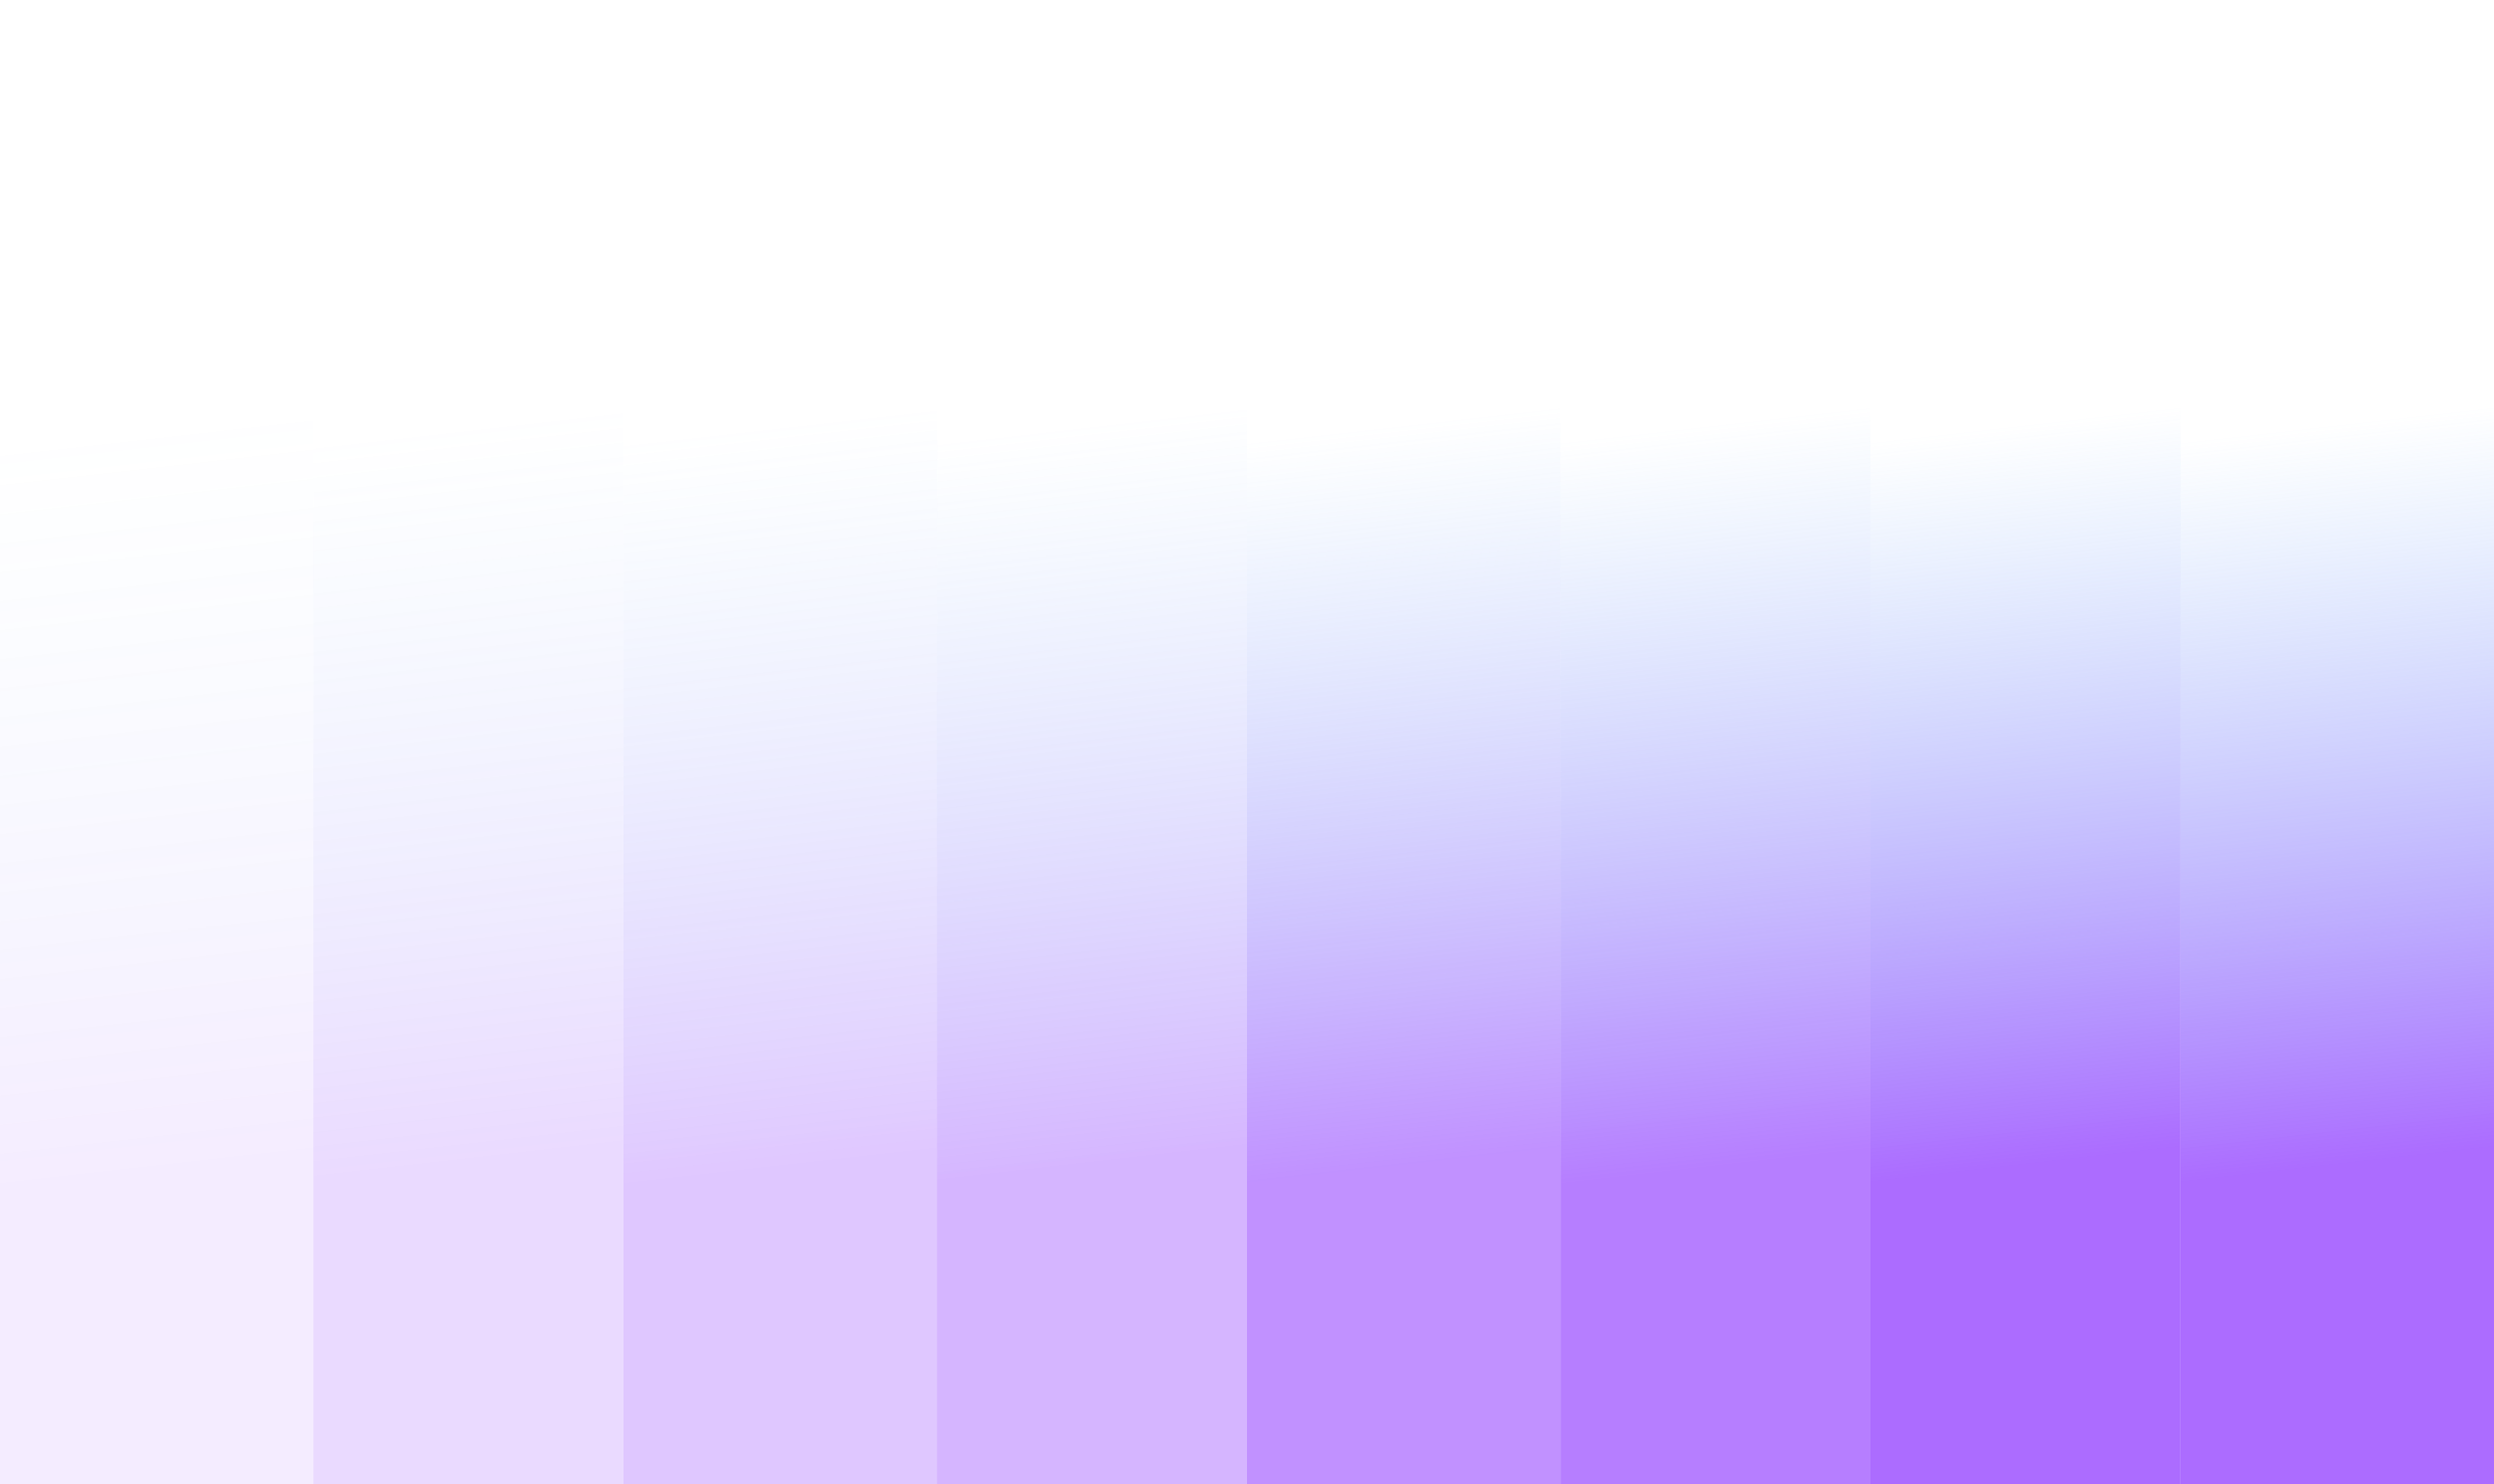
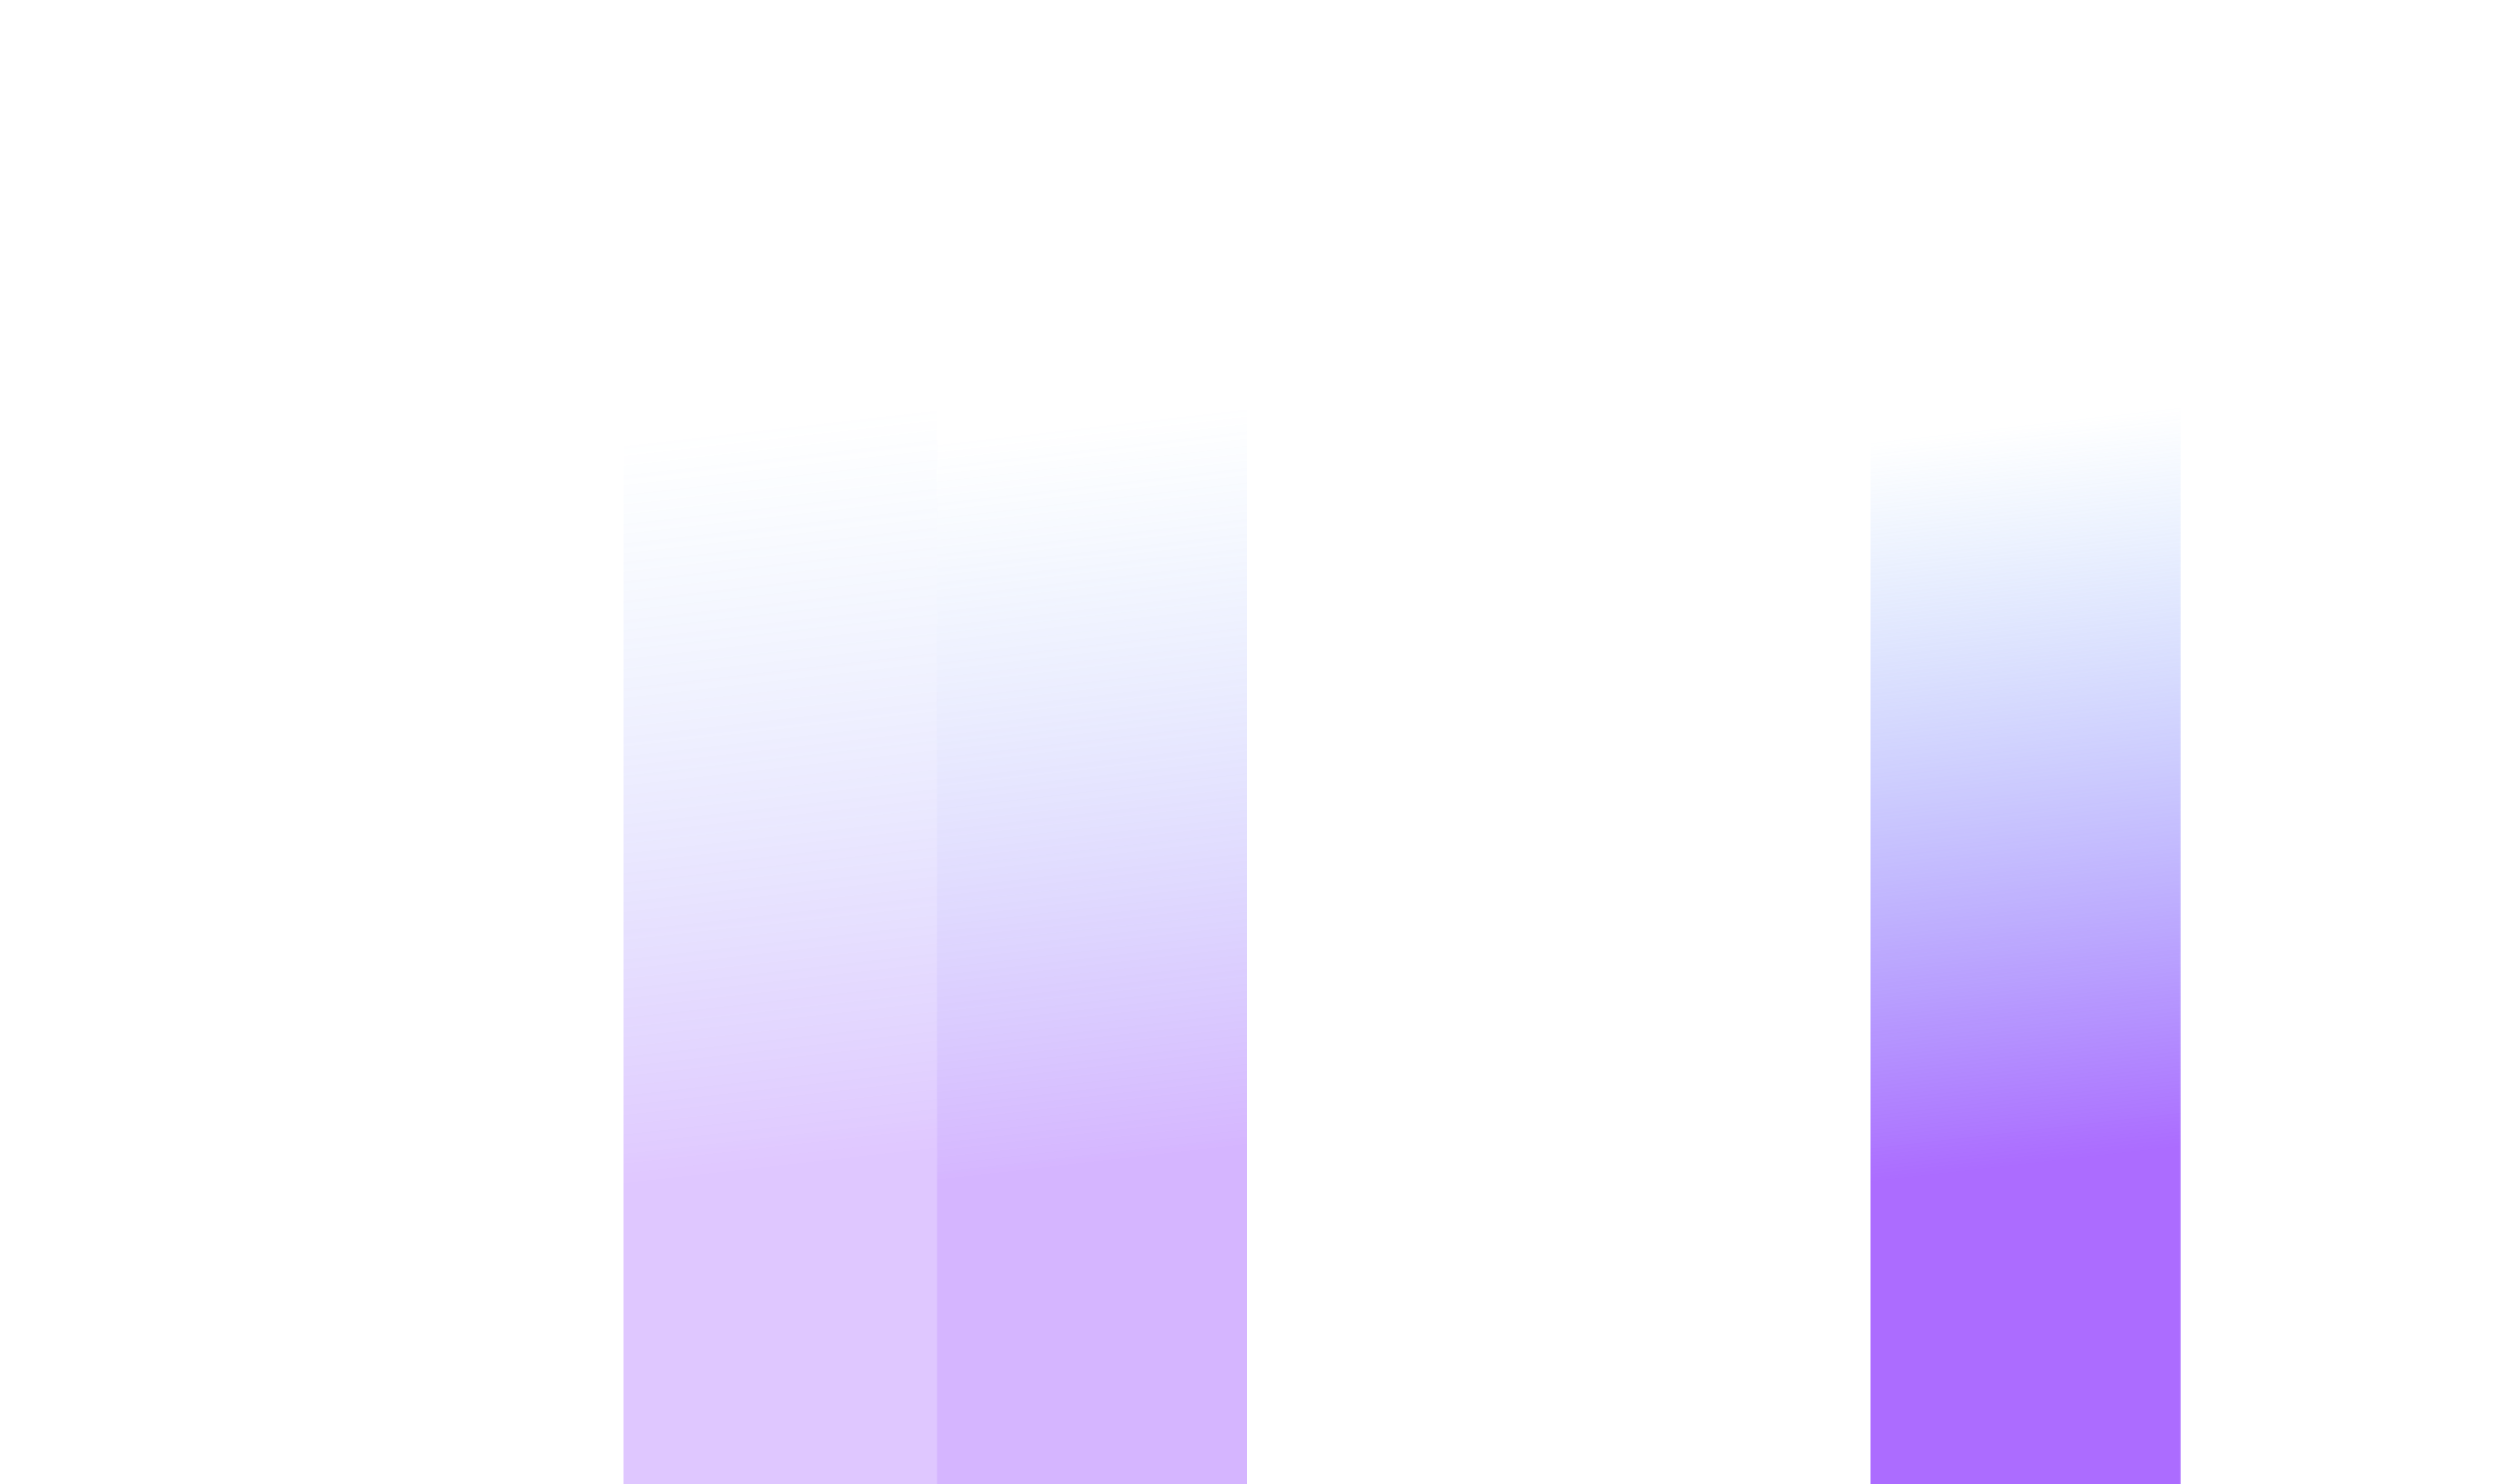
<svg xmlns="http://www.w3.org/2000/svg" width="1512" height="900" viewBox="0 0 1512 900" fill="none">
-   <rect opacity="0.8" x="1322" width="190" height="900" fill="url(#paint0_linear_45_206)" />
-   <rect opacity="0.1" width="190" height="900" fill="url(#paint1_linear_45_206)" />
-   <rect opacity="0.2" x="190" width="188" height="900" fill="url(#paint2_linear_45_206)" />
  <rect opacity="0.3" x="378" width="190" height="900" fill="url(#paint3_linear_45_206)" />
  <rect opacity="0.4" x="568" width="188" height="900" fill="url(#paint4_linear_45_206)" />
-   <rect opacity="0.6" x="756" width="190" height="900" fill="url(#paint5_linear_45_206)" />
-   <rect opacity="0.7" x="946" width="188" height="900" fill="url(#paint6_linear_45_206)" />
  <rect opacity="0.8" x="1134" width="188" height="900" fill="url(#paint7_linear_45_206)" />
  <defs>
    <linearGradient id="paint0_linear_45_206" x1="1322" y1="84" x2="1415.41" y2="907.938" gradientUnits="userSpaceOnUse">
      <stop offset="0.22" stop-color="#60A5FA" stop-opacity="0" />
      <stop offset="0.759" stop-color="#9747FF" />
    </linearGradient>
    <linearGradient id="paint1_linear_45_206" x1="6.48533e-07" y1="84" x2="93.41" y2="907.938" gradientUnits="userSpaceOnUse">
      <stop offset="0.22" stop-color="#60A5FA" stop-opacity="0" />
      <stop offset="0.759" stop-color="#9747FF" />
    </linearGradient>
    <linearGradient id="paint2_linear_45_206" x1="190" y1="84" x2="284.379" y2="907.714" gradientUnits="userSpaceOnUse">
      <stop offset="0.22" stop-color="#60A5FA" stop-opacity="0" />
      <stop offset="0.759" stop-color="#9747FF" />
    </linearGradient>
    <linearGradient id="paint3_linear_45_206" x1="378" y1="84" x2="471.41" y2="907.938" gradientUnits="userSpaceOnUse">
      <stop offset="0.22" stop-color="#60A5FA" stop-opacity="0" />
      <stop offset="0.759" stop-color="#9747FF" />
    </linearGradient>
    <linearGradient id="paint4_linear_45_206" x1="568" y1="84" x2="662.379" y2="907.714" gradientUnits="userSpaceOnUse">
      <stop offset="0.22" stop-color="#60A5FA" stop-opacity="0" />
      <stop offset="0.759" stop-color="#9747FF" />
    </linearGradient>
    <linearGradient id="paint5_linear_45_206" x1="756" y1="84" x2="849.41" y2="907.938" gradientUnits="userSpaceOnUse">
      <stop offset="0.22" stop-color="#60A5FA" stop-opacity="0" />
      <stop offset="0.759" stop-color="#9747FF" />
    </linearGradient>
    <linearGradient id="paint6_linear_45_206" x1="946" y1="84" x2="1040.38" y2="907.714" gradientUnits="userSpaceOnUse">
      <stop offset="0.22" stop-color="#60A5FA" stop-opacity="0" />
      <stop offset="0.759" stop-color="#9747FF" />
    </linearGradient>
    <linearGradient id="paint7_linear_45_206" x1="1134" y1="84" x2="1228.38" y2="907.714" gradientUnits="userSpaceOnUse">
      <stop offset="0.22" stop-color="#60A5FA" stop-opacity="0" />
      <stop offset="0.759" stop-color="#9747FF" />
    </linearGradient>
  </defs>
</svg>